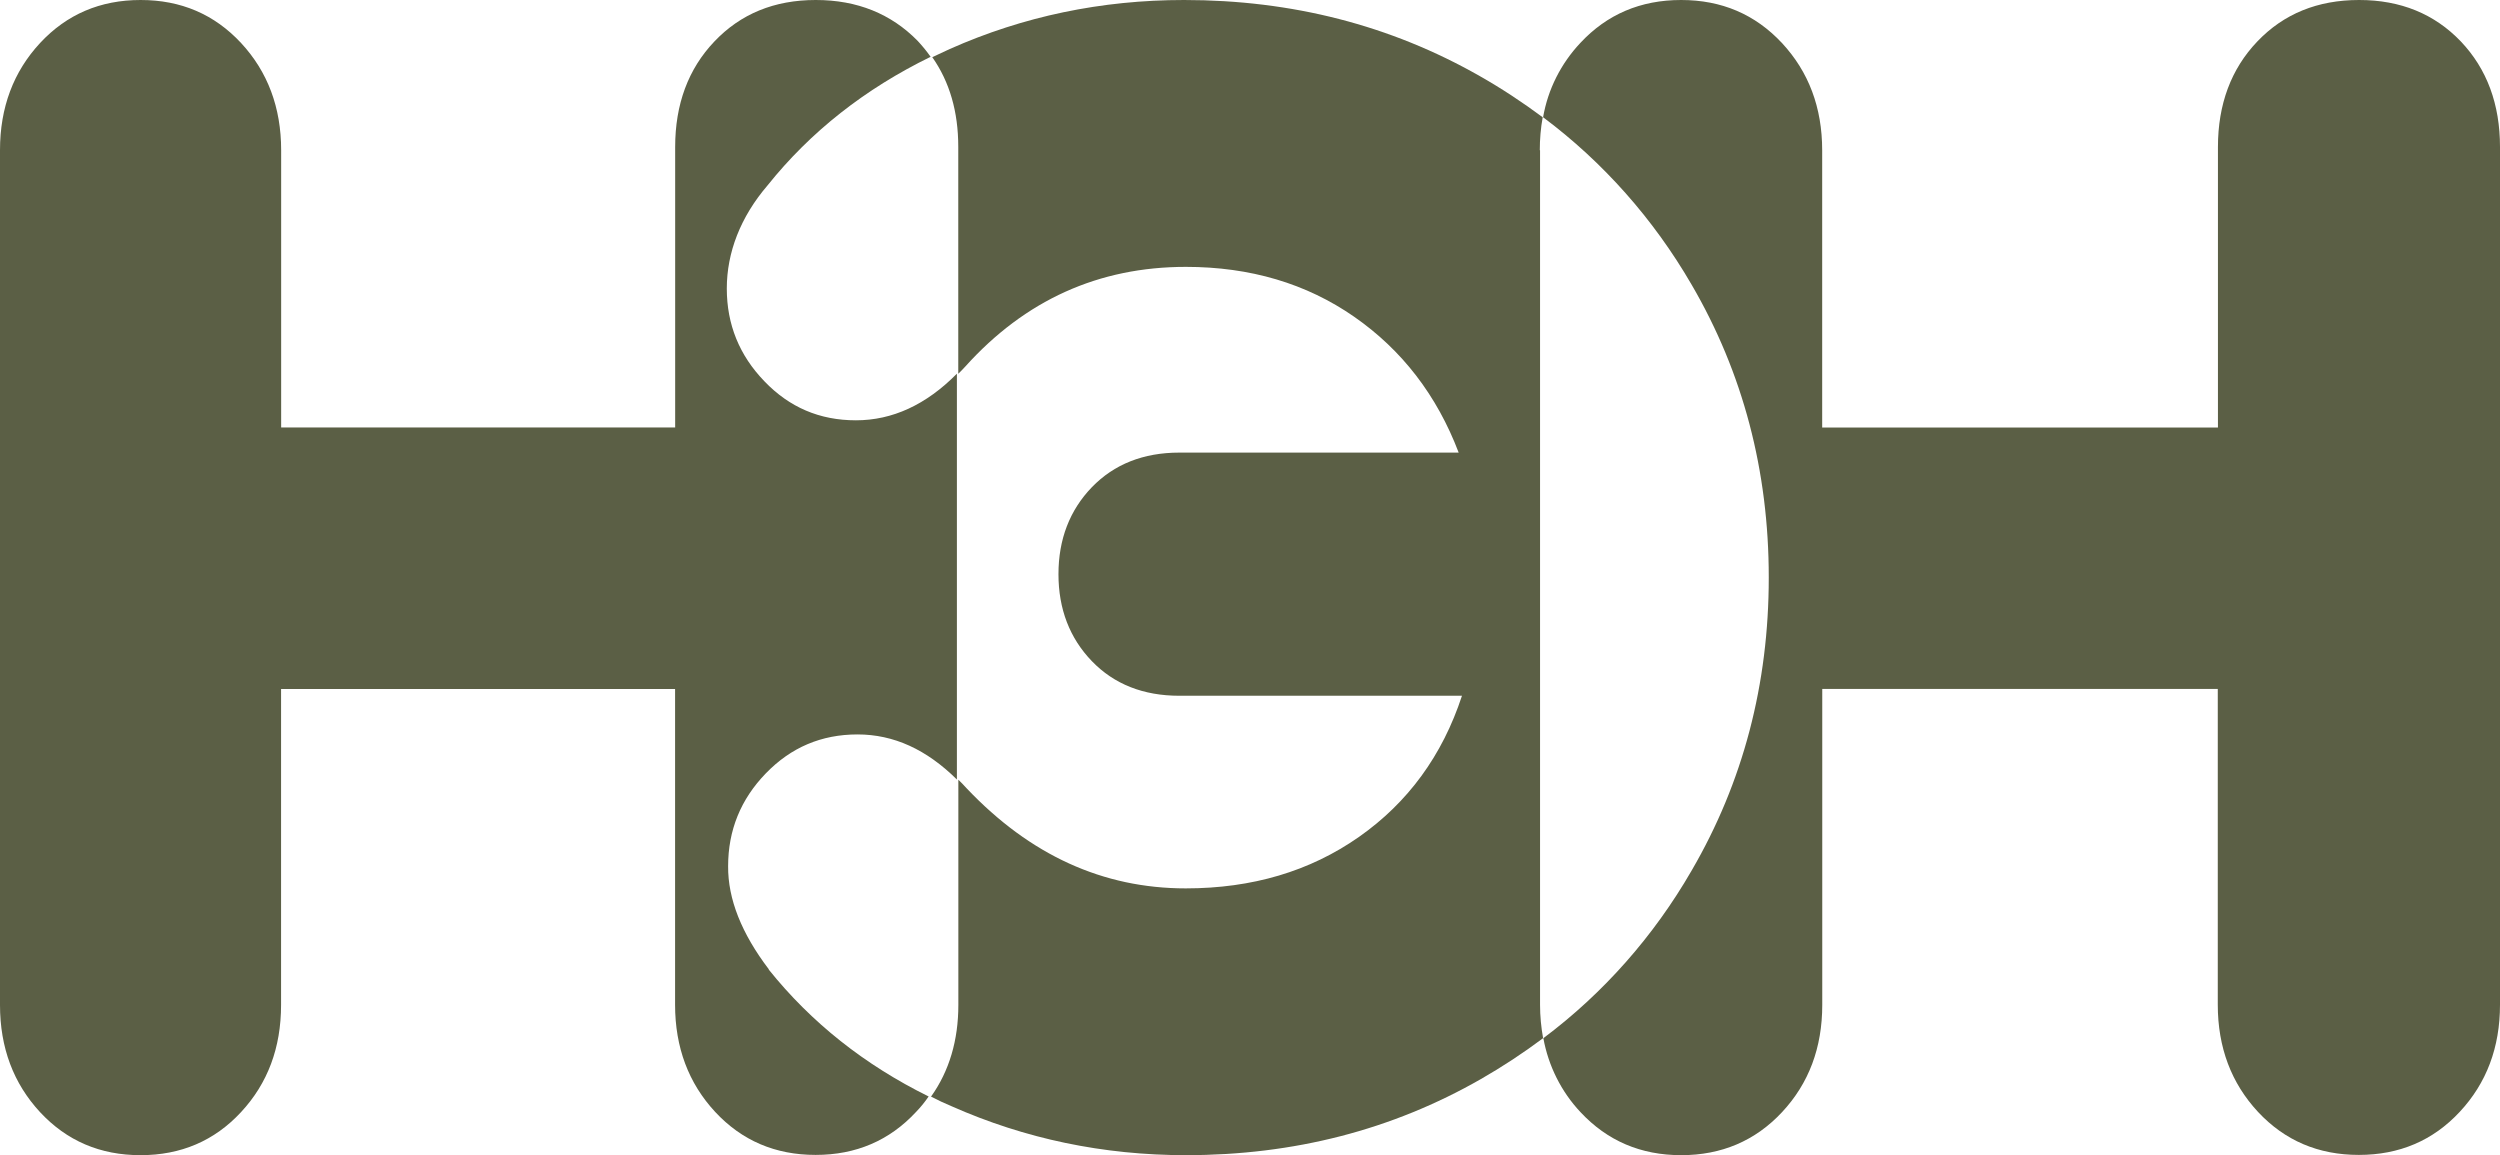
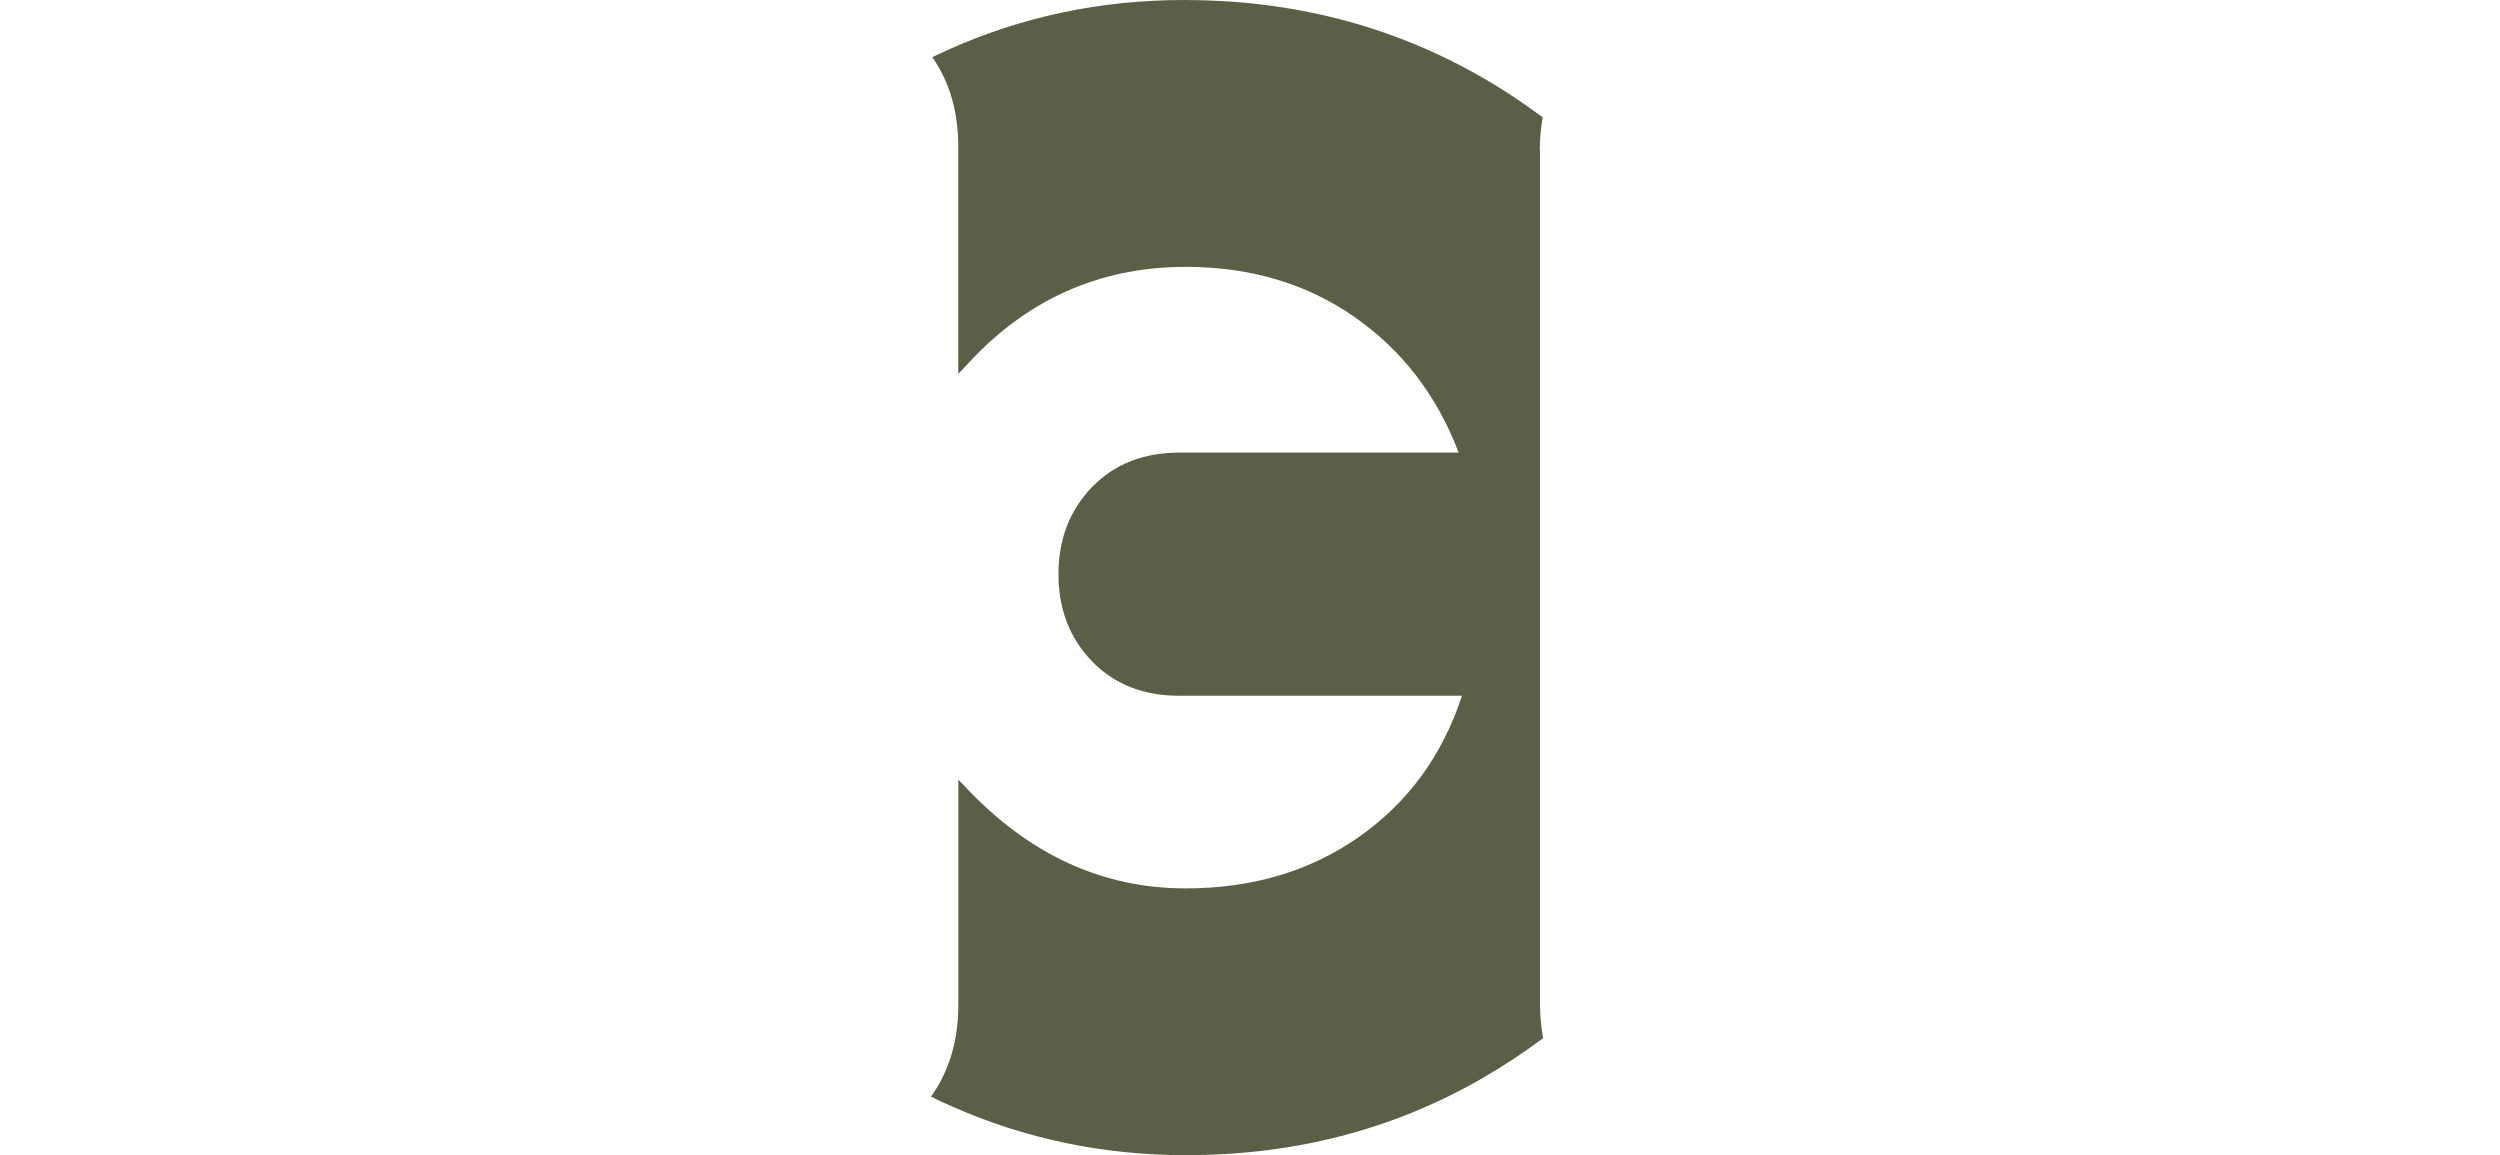
<svg xmlns="http://www.w3.org/2000/svg" width="290" height="134" viewBox="0 0 290 134" fill="none">
-   <path d="M89.187 112.442C86.015 108.272 84.434 104.282 84.462 100.483C84.462 96.313 85.919 92.723 88.833 89.713C91.746 86.704 95.273 85.194 99.471 85.194C103.668 85.194 107.473 86.933 111 90.423V43.347C107.425 46.967 103.505 48.756 99.288 48.756C95.072 48.756 91.564 47.246 88.679 44.237C85.766 41.227 84.309 37.637 84.309 33.468C84.309 29.298 85.89 25.178 89.034 21.508C94.017 15.279 100.333 10.309 107.952 6.59C107.492 5.93 106.984 5.32 106.448 4.74C103.381 1.61 99.442 0 94.631 0C89.82 0 85.909 1.61 82.871 4.81C79.833 7.999 78.319 12.099 78.319 17.059V49.586H32.614V17.429C32.614 12.469 31.052 8.319 27.966 4.99C24.87 1.66 20.989 0 16.312 0C11.635 0 7.744 1.66 4.648 4.99C1.562 8.319 0 12.459 0 17.429V116.571C0 121.531 1.562 125.681 4.648 129.01C7.744 132.34 11.625 134 16.302 134C20.979 134 24.87 132.34 27.956 129.01C31.052 125.681 32.604 121.541 32.604 116.571V79.924H78.309V116.541C78.309 121.501 79.872 125.651 82.958 128.98C86.053 132.31 89.935 133.97 94.612 133.97C99.289 133.97 103.18 132.31 106.266 128.98C106.802 128.43 107.291 127.82 107.722 127.191C100.285 123.521 94.094 118.611 89.168 112.462L89.187 112.442Z" fill="#5B5F45" />
-   <path d="M285.459 4.81C282.41 1.62 278.475 0 273.655 0C268.835 0 264.9 1.61 261.851 4.81C258.801 8 257.281 12.1 257.281 17.06V49.59H211.373V17.43C211.373 12.47 209.804 8.32 206.707 4.99C203.599 1.66 199.703 0 195.008 0C190.314 0 186.408 1.66 183.31 4.99C181.078 7.37 179.558 10.35 179 13.6C185.956 18.8 191.805 25.4 196.22 33.01C202.195 43.25 205.177 54.61 205.177 66.99C205.177 79.37 202.204 90.73 196.22 101C191.834 108.6 185.984 115.23 179.029 120.43C179.616 123.65 181.107 126.64 183.339 129.01C186.446 132.34 190.342 134 195.018 134C199.693 134 203.609 132.34 206.716 129.01C209.824 125.68 211.382 121.54 211.382 116.57V79.92H257.262V116.54C257.262 121.5 258.83 125.65 261.928 128.98C265.035 132.31 268.931 133.97 273.626 133.97C278.321 133.97 282.227 132.31 285.325 128.98C288.432 125.65 290 121.51 290 116.54V17.06C290 12.1 288.49 8 285.459 4.81Z" fill="#5B5F45" />
  <path d="M178.617 17.434C178.617 16.144 178.722 14.873 178.952 13.603C176.607 11.863 174.175 10.252 171.647 8.822C161.307 2.931 149.867 0 137.354 0C127.751 0 118.684 1.9 110.183 5.681C109.494 6.001 108.804 6.311 108.144 6.631C110.164 9.512 111.159 12.973 111.159 17.034V43.36C111.437 43.1 111.696 42.81 111.973 42.52C118.914 34.808 127.445 30.957 137.564 30.957C145.022 30.957 151.533 32.887 157.076 36.738C162.619 40.589 166.678 45.85 169.206 52.502H136.798C132.634 52.502 129.235 53.852 126.66 56.513C124.084 59.183 122.782 62.564 122.782 66.605C122.782 70.646 124.084 74.027 126.66 76.697C129.235 79.368 132.634 80.708 136.798 80.708H169.589C167.32 87.63 163.328 93.091 157.641 97.082C151.944 101.073 145.252 103.053 137.545 103.053C127.942 103.053 119.489 99.192 112.165 91.481C111.83 91.11 111.504 90.77 111.169 90.45V116.566C111.169 120.657 110.125 124.228 108 127.208C108.766 127.609 109.561 127.979 110.374 128.319C118.905 132.1 127.971 134 137.574 134C150.087 134 161.48 131.069 171.772 125.178C174.27 123.748 176.674 122.167 179 120.427C178.77 119.157 178.646 117.866 178.646 116.566V17.434H178.617Z" fill="#5B5F45" />
</svg>